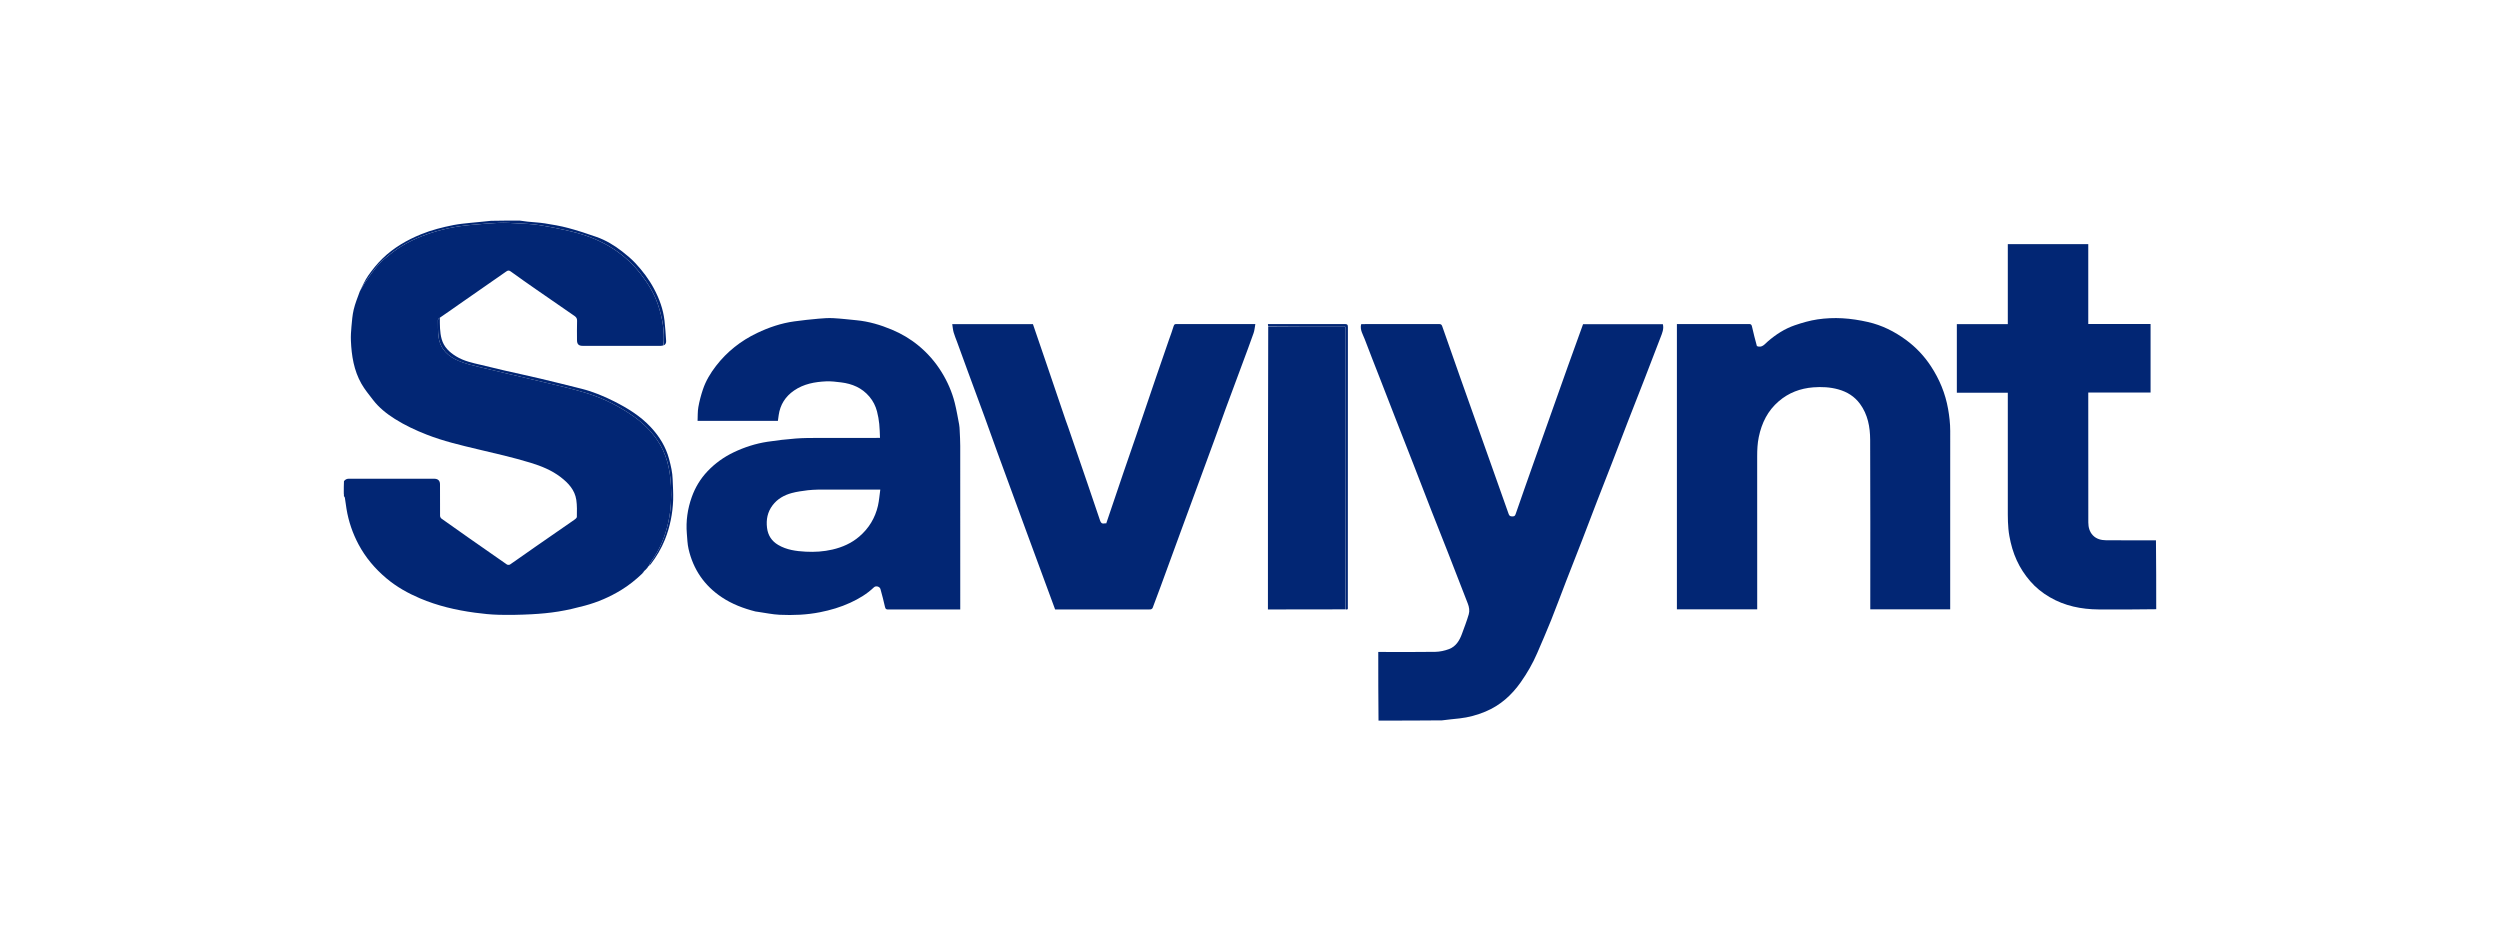
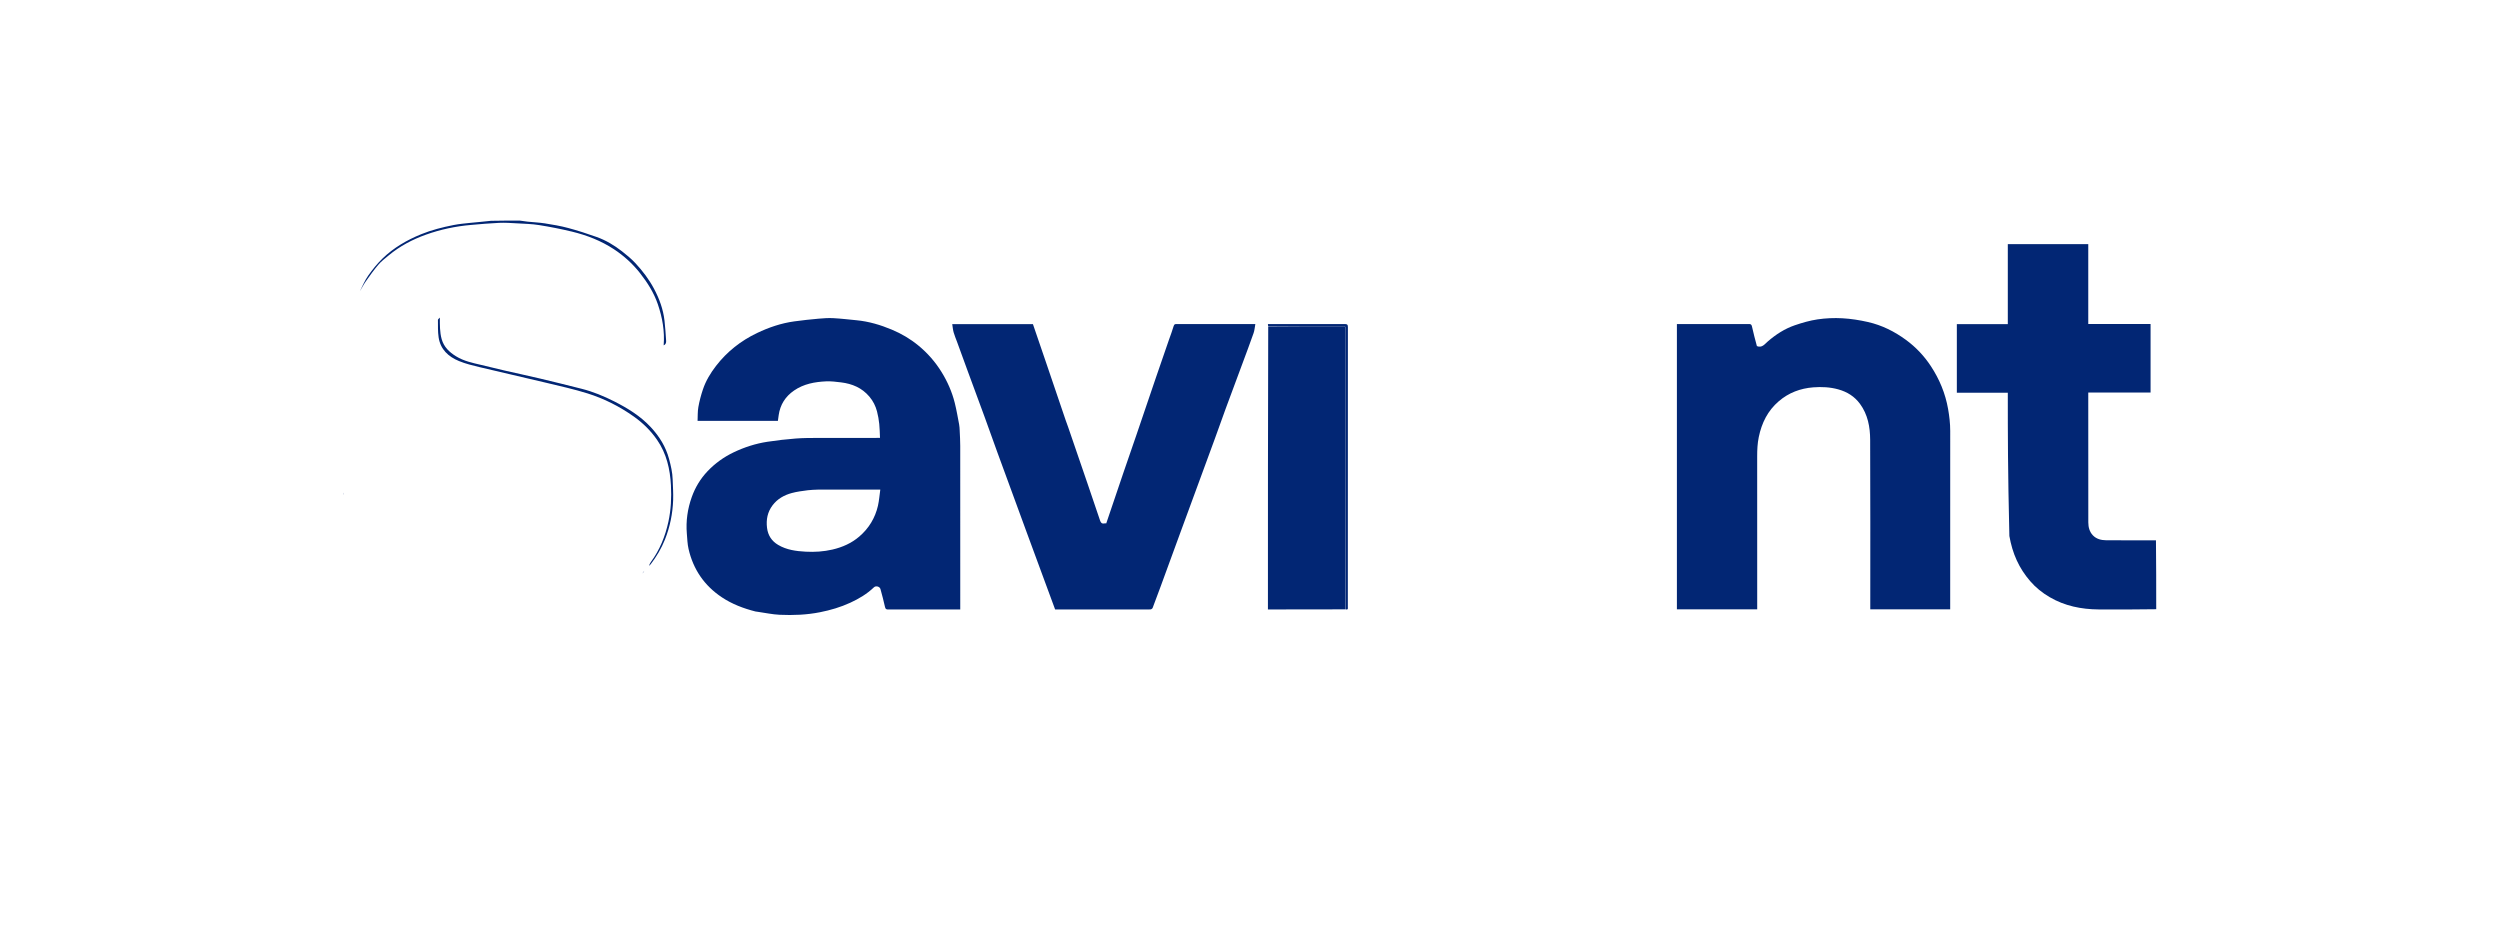
<svg xmlns="http://www.w3.org/2000/svg" width="170" height="64" viewBox="0 0 170 64" fill="none">
-   <path d="M45.115 23.485C45.059 23.496 45.002 23.517 44.946 23.517C43.172 23.519 41.398 23.518 39.624 23.518C39.348 23.518 39.236 23.404 39.236 23.125C39.236 22.687 39.225 22.249 39.241 21.811C39.248 21.653 39.178 21.564 39.071 21.488C38.206 20.888 37.338 20.293 36.474 19.692C35.889 19.286 35.305 18.878 34.729 18.459C34.607 18.371 34.537 18.383 34.42 18.465C33.343 19.221 32.26 19.968 31.18 20.72C30.768 21.008 30.36 21.302 29.923 21.594C29.855 21.65 29.778 21.705 29.778 21.759C29.783 22.152 29.77 22.55 29.826 22.937C29.946 23.756 30.492 24.252 31.212 24.549C31.663 24.735 32.145 24.851 32.62 24.965C34.126 25.326 35.637 25.666 37.143 26.026C38.084 26.252 39.032 26.462 39.954 26.751C41.083 27.105 42.136 27.639 43.105 28.327C43.722 28.764 44.252 29.286 44.683 29.91C45.326 30.842 45.565 31.902 45.624 33.006C45.668 33.834 45.628 34.663 45.45 35.481C45.233 36.474 44.863 37.395 44.257 38.215C44.197 38.295 44.163 38.394 44.117 38.484C44.117 38.484 44.116 38.481 44.104 38.482C44.051 38.546 44.01 38.608 43.969 38.67C43.928 38.715 43.887 38.761 43.821 38.812C43.755 38.879 43.714 38.941 43.673 39.003C43.233 39.424 42.762 39.803 42.241 40.121C41.468 40.593 40.644 40.95 39.772 41.183C39.18 41.342 38.58 41.486 37.975 41.583C37.367 41.682 36.751 41.738 36.136 41.77C35.401 41.809 34.663 41.823 33.928 41.806C33.378 41.794 32.828 41.735 32.282 41.661C31.002 41.487 29.75 41.195 28.555 40.686C27.737 40.338 26.967 39.905 26.285 39.333C25.509 38.682 24.86 37.92 24.381 37.02C23.978 36.262 23.703 35.459 23.563 34.611C23.52 34.356 23.489 34.099 23.45 33.843C23.445 33.811 23.421 33.781 23.392 33.745C23.377 33.723 23.377 33.707 23.391 33.674C23.395 33.598 23.386 33.539 23.377 33.481C23.377 33.233 23.377 32.985 23.39 32.717C23.49 32.59 23.598 32.552 23.738 32.552C25.653 32.556 27.569 32.555 29.484 32.555C29.509 32.555 29.534 32.554 29.558 32.555C29.795 32.566 29.92 32.696 29.92 32.931C29.92 33.647 29.918 34.363 29.924 35.078C29.925 35.141 29.968 35.226 30.018 35.263C30.641 35.709 31.268 36.149 31.895 36.589C32.753 37.19 33.609 37.792 34.471 38.386C34.521 38.42 34.635 38.419 34.685 38.385C35.273 37.982 35.851 37.566 36.436 37.16C37.3 36.559 38.168 35.964 39.031 35.362C39.11 35.307 39.225 35.223 39.226 35.151C39.233 34.766 39.245 34.374 39.189 33.995C39.088 33.316 38.647 32.845 38.125 32.444C37.51 31.973 36.808 31.691 36.072 31.466C34.885 31.104 33.678 30.832 32.472 30.546C31.31 30.269 30.145 29.996 29.026 29.558C28.268 29.262 27.534 28.919 26.848 28.486C26.29 28.134 25.77 27.721 25.363 27.19C25.09 26.833 24.798 26.483 24.577 26.094C24.064 25.192 23.904 24.19 23.862 23.168C23.849 22.851 23.869 22.531 23.898 22.215C23.934 21.825 23.962 21.429 24.052 21.05C24.152 20.63 24.318 20.226 24.468 19.812C24.607 19.588 24.718 19.355 24.865 19.146C25.142 18.753 25.421 18.359 25.733 17.994C25.935 17.759 26.19 17.568 26.431 17.368C27.185 16.739 28.041 16.288 28.961 15.959C29.952 15.604 30.974 15.389 32.022 15.297C32.661 15.241 33.302 15.182 33.943 15.154C34.347 15.136 34.753 15.165 35.157 15.188C35.658 15.216 36.163 15.228 36.657 15.306C37.405 15.425 38.15 15.572 38.886 15.749C39.9 15.994 40.867 16.369 41.744 16.946C42.425 17.395 43.024 17.938 43.528 18.581C44.031 19.223 44.465 19.907 44.73 20.683C45.04 21.591 45.206 22.521 45.115 23.485Z" fill="#022674" />
-   <path d="M93.739 49C93.722 47.451 93.722 45.903 93.722 44.333C93.796 44.333 93.861 44.333 93.927 44.333C95.153 44.333 96.379 44.346 97.605 44.325C97.915 44.319 98.238 44.248 98.531 44.139C99.002 43.963 99.248 43.556 99.413 43.101C99.574 42.66 99.746 42.22 99.876 41.77C99.944 41.533 99.904 41.281 99.809 41.039C99.351 39.877 98.906 38.709 98.451 37.546C98.081 36.598 97.7 35.655 97.329 34.707C96.924 33.671 96.527 32.631 96.123 31.595C95.715 30.547 95.302 29.501 94.893 28.453C94.538 27.544 94.186 26.634 93.833 25.725C93.488 24.837 93.136 23.953 92.8 23.062C92.678 22.741 92.468 22.438 92.555 22.049C92.588 22.046 92.634 22.039 92.681 22.039C94.406 22.038 96.131 22.04 97.856 22.035C97.982 22.035 98.031 22.071 98.073 22.191C98.467 23.327 98.868 24.46 99.268 25.593C99.649 26.67 100.032 27.747 100.414 28.823C100.747 29.76 101.08 30.696 101.412 31.632C101.806 32.743 102.202 33.852 102.593 34.964C102.639 35.093 102.719 35.116 102.842 35.116C102.962 35.116 103.018 35.09 103.062 34.962C103.467 33.786 103.882 32.614 104.296 31.442C104.688 30.331 105.084 29.221 105.478 28.111C105.861 27.034 106.241 25.957 106.625 24.881C106.962 23.939 107.304 23 107.648 22.046C109.443 22.046 111.258 22.046 113.075 22.046C113.155 22.368 113.029 22.651 112.919 22.937C112.545 23.908 112.174 24.881 111.797 25.851C111.437 26.778 111.07 27.701 110.711 28.628C110.343 29.576 109.983 30.528 109.616 31.477C109.281 32.342 108.939 33.205 108.604 34.071C108.261 34.959 107.926 35.85 107.583 36.737C107.224 37.664 106.857 38.587 106.498 39.514C106.154 40.402 105.827 41.296 105.473 42.179C105.172 42.931 104.847 43.673 104.527 44.417C104.226 45.116 103.847 45.772 103.409 46.394C102.788 47.275 102.016 47.968 101.01 48.388C100.443 48.624 99.86 48.783 99.252 48.851C98.855 48.895 98.457 48.931 98.053 48.985C96.617 49 95.187 49 93.739 49Z" fill="#022674" />
-   <path d="M146.623 41.427C145.317 41.444 144.011 41.452 142.705 41.442C141.53 41.433 140.402 41.206 139.376 40.605C138.875 40.312 138.426 39.954 138.042 39.506C137.674 39.078 137.373 38.613 137.139 38.104C136.896 37.577 136.74 37.022 136.637 36.449C136.522 35.805 136.531 35.159 136.531 34.512C136.531 31.982 136.531 29.452 136.531 26.921C136.531 26.855 136.531 26.788 136.531 26.706C135.37 26.706 134.221 26.706 133.065 26.706C133.065 25.145 133.065 23.6 133.065 22.039C134.218 22.039 135.367 22.039 136.531 22.039C136.531 20.219 136.531 18.414 136.531 16.602C138.36 16.602 140.173 16.602 142.002 16.602C142.002 18.414 142.002 20.218 142.002 22.032C143.42 22.032 144.823 22.032 146.239 22.032C146.239 23.586 146.239 25.132 146.239 26.693C144.843 26.693 143.435 26.693 142.002 26.693C142.002 26.767 142.002 26.825 142.002 26.884C142.002 29.766 142 32.648 142.005 35.53C142.006 35.852 142.087 36.166 142.32 36.407C142.559 36.654 142.879 36.734 143.206 36.737C144.334 36.747 145.461 36.741 146.605 36.741C146.623 38.297 146.623 39.853 146.623 41.427Z" fill="#022674" />
+   <path d="M146.623 41.427C145.317 41.444 144.011 41.452 142.705 41.442C141.53 41.433 140.402 41.206 139.376 40.605C138.875 40.312 138.426 39.954 138.042 39.506C137.674 39.078 137.373 38.613 137.139 38.104C136.896 37.577 136.74 37.022 136.637 36.449C136.531 31.982 136.531 29.452 136.531 26.921C136.531 26.855 136.531 26.788 136.531 26.706C135.37 26.706 134.221 26.706 133.065 26.706C133.065 25.145 133.065 23.6 133.065 22.039C134.218 22.039 135.367 22.039 136.531 22.039C136.531 20.219 136.531 18.414 136.531 16.602C138.36 16.602 140.173 16.602 142.002 16.602C142.002 18.414 142.002 20.218 142.002 22.032C143.42 22.032 144.823 22.032 146.239 22.032C146.239 23.586 146.239 25.132 146.239 26.693C144.843 26.693 143.435 26.693 142.002 26.693C142.002 26.767 142.002 26.825 142.002 26.884C142.002 29.766 142 32.648 142.005 35.53C142.006 35.852 142.087 36.166 142.32 36.407C142.559 36.654 142.879 36.734 143.206 36.737C144.334 36.747 145.461 36.741 146.605 36.741C146.623 38.297 146.623 39.853 146.623 41.427Z" fill="#022674" />
  <path d="M24.468 19.812C24.648 19.453 24.807 19.069 25.041 18.737C25.332 18.323 25.656 17.922 26.019 17.571C26.772 16.843 27.668 16.323 28.634 15.929C29.346 15.638 30.092 15.451 30.844 15.302C31.233 15.226 31.631 15.191 32.026 15.15C32.477 15.103 32.931 15.069 33.389 15.015C34.037 15 34.679 15 35.338 15C35.53 15.025 35.705 15.055 35.88 15.073C36.271 15.114 36.666 15.129 37.053 15.19C37.584 15.274 38.118 15.364 38.636 15.503C39.289 15.678 39.934 15.889 40.572 16.115C41.199 16.338 41.77 16.679 42.294 17.088C42.614 17.338 42.932 17.6 43.208 17.896C43.695 18.42 44.128 18.988 44.468 19.625C44.834 20.311 45.098 21.029 45.186 21.803C45.238 22.255 45.266 22.71 45.296 23.165C45.305 23.29 45.284 23.419 45.129 23.483C45.207 22.521 45.041 21.591 44.731 20.683C44.465 19.907 44.032 19.223 43.529 18.581C43.025 17.938 42.426 17.394 41.745 16.946C40.867 16.369 39.9 15.994 38.887 15.749C38.151 15.571 37.406 15.425 36.658 15.306C36.164 15.227 35.659 15.216 35.158 15.187C34.754 15.164 34.347 15.136 33.944 15.154C33.303 15.182 32.662 15.24 32.023 15.296C30.975 15.388 29.953 15.604 28.962 15.958C28.041 16.288 27.186 16.739 26.431 17.367C26.191 17.568 25.935 17.759 25.734 17.994C25.422 18.359 25.142 18.753 24.866 19.146C24.719 19.355 24.608 19.588 24.468 19.812Z" fill="#022674" />
  <path d="M23.377 33.496C23.386 33.539 23.395 33.598 23.391 33.661C23.377 33.614 23.377 33.563 23.377 33.496Z" fill="#022674" />
  <path d="M51.377 41.582C50.554 41.373 49.78 41.079 49.086 40.616C47.898 39.826 47.14 38.722 46.822 37.33C46.744 36.991 46.734 36.635 46.705 36.285C46.634 35.433 46.754 34.602 47.04 33.8C47.274 33.145 47.626 32.558 48.109 32.048C48.623 31.506 49.217 31.08 49.885 30.76C50.614 30.411 51.38 30.164 52.178 30.041C52.816 29.943 53.458 29.87 54.101 29.82C54.62 29.779 55.142 29.781 55.663 29.779C57.043 29.774 58.422 29.777 59.84 29.777C59.824 29.456 59.823 29.14 59.789 28.827C59.758 28.542 59.71 28.255 59.637 27.978C59.54 27.606 59.37 27.268 59.117 26.969C58.611 26.37 57.947 26.095 57.195 26.002C56.858 25.961 56.516 25.917 56.178 25.932C55.406 25.967 54.653 26.104 53.997 26.555C53.408 26.96 53.052 27.515 52.951 28.228C52.933 28.353 52.916 28.479 52.897 28.617C51.094 28.617 49.28 28.617 47.435 28.617C47.45 28.306 47.434 27.985 47.489 27.678C47.561 27.274 47.667 26.873 47.798 26.484C47.995 25.896 48.313 25.369 48.692 24.879C49.441 23.909 50.379 23.172 51.479 22.646C52.283 22.262 53.124 21.976 54.01 21.854C54.56 21.778 55.112 21.719 55.665 21.67C55.999 21.64 56.338 21.617 56.672 21.635C57.197 21.663 57.721 21.727 58.245 21.777C59.078 21.857 59.873 22.093 60.64 22.414C61.291 22.686 61.899 23.043 62.449 23.495C63.076 24.01 63.601 24.61 64.027 25.3C64.431 25.954 64.737 26.652 64.924 27.397C65.044 27.878 65.127 28.369 65.22 28.857C65.246 28.993 65.253 29.134 65.259 29.274C65.275 29.622 65.296 29.971 65.296 30.32C65.299 33.956 65.297 37.591 65.297 41.226C65.297 41.293 65.297 41.359 65.297 41.443C65.231 41.443 65.178 41.443 65.124 41.443C63.553 41.443 61.982 41.442 60.411 41.446C60.279 41.446 60.212 41.428 60.18 41.273C60.094 40.864 59.978 40.462 59.872 40.058C59.827 39.884 59.561 39.808 59.425 39.939C58.956 40.389 58.405 40.715 57.82 40.985C57.163 41.288 56.474 41.49 55.764 41.631C54.855 41.812 53.937 41.847 53.018 41.805C52.522 41.782 52.03 41.673 51.536 41.604C51.488 41.597 51.439 41.594 51.377 41.582ZM55.594 33.295C55.375 33.308 55.154 33.306 54.938 33.336C54.571 33.386 54.198 33.428 53.842 33.526C53.327 33.666 52.867 33.919 52.535 34.36C52.19 34.818 52.089 35.333 52.158 35.895C52.221 36.408 52.476 36.794 52.915 37.054C53.49 37.394 54.133 37.479 54.781 37.514C55.396 37.548 56.008 37.509 56.61 37.369C57.282 37.212 57.902 36.938 58.428 36.488C59.079 35.932 59.508 35.228 59.7 34.394C59.781 34.039 59.806 33.672 59.86 33.295C58.413 33.295 57.022 33.295 55.594 33.295Z" fill="#022674" />
  <path d="M116.015 22.037C116.994 22.037 117.955 22.038 118.916 22.035C119.041 22.035 119.102 22.049 119.134 22.201C119.228 22.651 119.355 23.093 119.469 23.535C119.814 23.677 119.998 23.402 120.209 23.219C120.758 22.744 121.36 22.354 122.044 22.119C122.549 21.946 123.071 21.795 123.597 21.717C124.15 21.636 124.719 21.611 125.277 21.642C125.862 21.674 126.45 21.767 127.022 21.897C127.968 22.112 128.824 22.539 129.609 23.115C130.283 23.61 130.846 24.209 131.301 24.901C131.883 25.786 132.283 26.752 132.469 27.803C132.557 28.3 132.615 28.797 132.615 29.304C132.611 33.278 132.613 37.252 132.613 41.227C132.613 41.293 132.613 41.36 132.613 41.435C130.798 41.435 128.997 41.435 127.179 41.435C127.179 41.364 127.179 41.298 127.179 41.232C127.179 37.455 127.189 33.678 127.171 29.901C127.167 29.037 127.013 28.189 126.48 27.463C126.109 26.958 125.61 26.647 125.01 26.479C124.445 26.321 123.867 26.295 123.292 26.34C122.423 26.41 121.632 26.704 120.956 27.285C120.203 27.931 119.797 28.759 119.598 29.714C119.506 30.152 119.488 30.593 119.488 31.038C119.491 34.432 119.49 37.827 119.49 41.221C119.49 41.288 119.49 41.355 119.49 41.433C117.667 41.433 115.853 41.433 114.029 41.433C114.029 34.975 114.029 28.517 114.029 22.037C114.683 22.037 115.34 22.037 116.015 22.037Z" fill="#022674" />
  <path d="M72.627 29.023C73.079 30.331 73.522 31.626 73.965 32.922C74.246 33.744 74.529 34.566 74.803 35.391C74.854 35.545 74.924 35.628 75.095 35.592C75.136 35.583 75.18 35.59 75.225 35.59C75.614 34.44 75.999 33.295 76.389 32.153C76.681 31.296 76.981 30.442 77.273 29.586C77.719 28.279 78.161 26.97 78.607 25.663C78.899 24.807 79.197 23.953 79.492 23.097C79.599 22.788 79.72 22.482 79.81 22.168C79.849 22.034 79.921 22.035 80.022 22.035C81.131 22.036 82.24 22.036 83.349 22.036C84.002 22.036 84.655 22.036 85.363 22.036C85.323 22.252 85.31 22.462 85.243 22.653C84.999 23.349 84.739 24.04 84.482 24.731C84.104 25.752 83.721 26.772 83.345 27.794C83.099 28.464 82.864 29.138 82.619 29.808C82.276 30.747 81.929 31.684 81.585 32.623C81.139 33.834 80.694 35.046 80.249 36.258C79.807 37.465 79.367 38.672 78.924 39.879C78.746 40.365 78.567 40.851 78.381 41.334C78.363 41.38 78.298 41.429 78.249 41.437C78.147 41.453 78.04 41.442 77.936 41.442C75.878 41.442 73.82 41.442 71.748 41.442C71.521 40.827 71.293 40.21 71.066 39.593C70.65 38.465 70.234 37.337 69.819 36.21C69.531 35.428 69.246 34.645 68.959 33.863C68.58 32.83 68.199 31.797 67.822 30.763C67.529 29.958 67.245 29.15 66.951 28.345C66.571 27.306 66.185 26.269 65.803 25.23C65.559 24.566 65.318 23.9 65.075 23.235C64.998 23.024 64.907 22.816 64.847 22.601C64.797 22.424 64.784 22.238 64.753 22.043C66.605 22.043 68.414 22.043 70.24 22.043C70.538 22.913 70.838 23.789 71.137 24.666C71.582 25.974 72.025 27.282 72.47 28.589C72.518 28.73 72.569 28.87 72.627 29.023Z" fill="#022674" />
  <path d="M91.505 41.435C90.544 41.438 89.584 41.44 88.624 41.441C87.83 41.443 87.037 41.442 86.219 41.442C86.219 35.03 86.219 28.624 86.239 22.201C87.922 22.184 89.585 22.184 91.248 22.184C91.505 22.184 91.505 22.184 91.505 22.443C91.505 28.774 91.505 35.105 91.505 41.435Z" fill="#022674" />
  <path d="M44.129 38.482C44.163 38.396 44.198 38.298 44.257 38.218C44.864 37.397 45.233 36.476 45.45 35.483C45.628 34.666 45.668 33.837 45.624 33.008C45.566 31.904 45.327 30.845 44.683 29.913C44.252 29.289 43.722 28.767 43.106 28.329C42.136 27.642 41.083 27.107 39.954 26.753C39.032 26.464 38.084 26.255 37.143 26.029C35.637 25.668 34.126 25.329 32.62 24.968C32.145 24.854 31.663 24.738 31.212 24.552C30.492 24.255 29.946 23.759 29.826 22.939C29.77 22.552 29.783 22.154 29.779 21.761C29.778 21.707 29.855 21.653 29.91 21.598C29.912 22.09 29.899 22.586 30.035 23.066C30.184 23.595 30.555 23.948 31.009 24.227C31.541 24.555 32.141 24.681 32.739 24.819C33.261 24.938 33.78 25.074 34.303 25.194C35.117 25.381 35.933 25.553 36.746 25.746C37.678 25.967 38.608 26.2 39.538 26.434C40.32 26.63 41.062 26.938 41.779 27.301C42.688 27.762 43.552 28.293 44.256 29.05C44.835 29.673 45.272 30.375 45.496 31.207C45.62 31.668 45.727 32.127 45.741 32.605C45.756 33.071 45.79 33.538 45.774 34.002C45.741 34.926 45.56 35.825 45.218 36.685C44.976 37.293 44.641 37.852 44.244 38.372C44.214 38.41 44.175 38.442 44.129 38.482Z" fill="#022674" />
  <path d="M91.522 41.441C91.506 35.108 91.506 28.777 91.506 22.446C91.506 22.187 91.506 22.186 91.249 22.186C89.586 22.186 87.923 22.186 86.243 22.186C86.224 22.144 86.222 22.101 86.219 22.038C86.278 22.038 86.331 22.038 86.384 22.038C88.072 22.038 89.759 22.04 91.446 22.035C91.603 22.035 91.657 22.072 91.657 22.24C91.653 28.588 91.654 34.936 91.653 41.284C91.653 41.362 91.688 41.471 91.522 41.441Z" fill="#022674" />
-   <path d="M43.98 38.666C44.009 38.609 44.05 38.547 44.105 38.484C44.076 38.543 44.034 38.602 43.98 38.666Z" fill="#022674" />
  <path d="M43.685 38.999C43.715 38.941 43.756 38.879 43.811 38.816C43.782 38.875 43.74 38.934 43.685 38.999Z" fill="#022674" />
</svg>